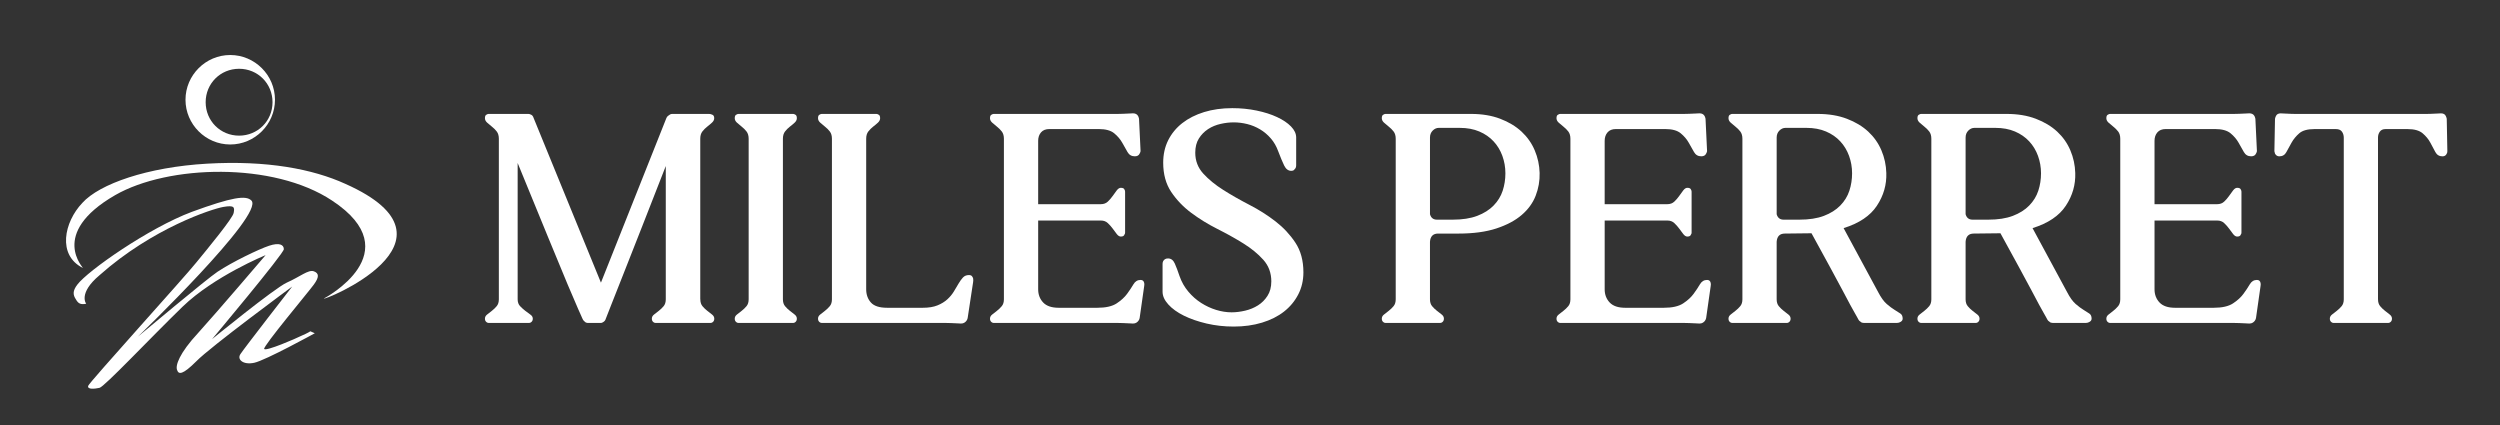
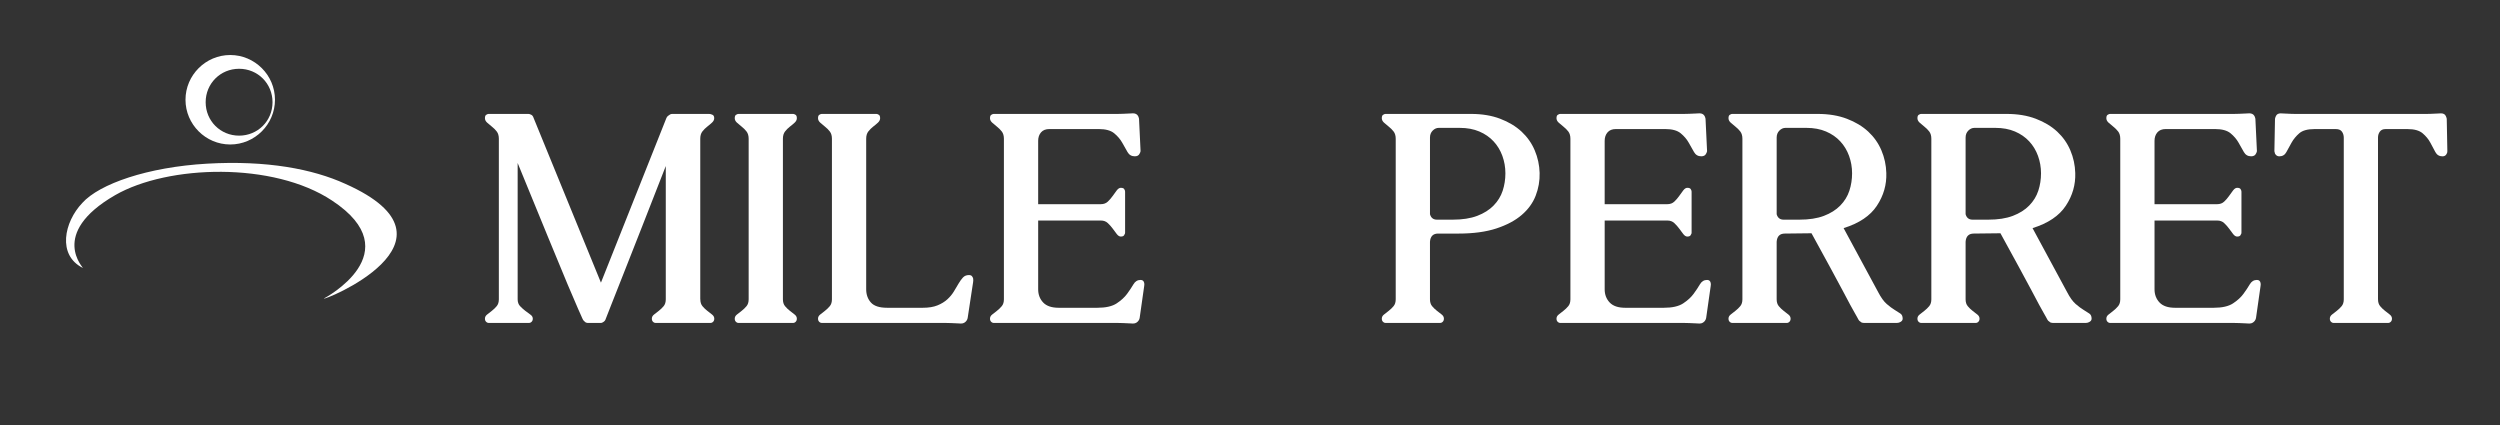
<svg xmlns="http://www.w3.org/2000/svg" id="Layer_1" viewBox="0 0 1894.15 322.35">
  <rect x="0" y="0" width="1894.15" height="322.35" fill="#333333" stroke="none" />
  <defs>
    <style>.cls-1{fill-rule:evenodd;}.cls-1,.cls-2{fill:#fff;}</style>
  </defs>
  <path class="cls-1" d="M208.34,75.58c0,18.62-15.27,33.89-33.9,33.89s-33.9-15.27-33.9-33.89,15.27-33.9,33.9-33.9,33.9,15.27,33.9,33.9ZM181.15,52.11c-14.15,0-25.33,11.18-25.33,25.33s11.18,25.33,25.33,25.33,25.33-11.17,25.33-25.33-11.17-25.33-25.33-25.33Z" />
-   <path class="cls-2" d="M65.31,230.15c-4.09.74-5.96,0-7.82-3.35-2.23-3.35-2.6-6.33,1.12-11.18,7.82-10.43,54.01-42.83,86.79-55.13,30.54-11.17,40.97-12.67,45.07-8.57,10.43,10.43-86.04,103.18-86.04,103.18,0,0,52.89-44.33,60.34-49.17,11.17-7.45,31.29-17.14,39.11-19.74,7.82-2.6,11.17-.74,11.17,2.61s-54.38,68.16-54.38,68.16c0,0,46.93-38.36,56.61-42.83,10.06-4.47,16.39-10.06,20.49-8.57,4.09,1.49,4.09,4.47,0,10.06-3.73,5.21-38.74,46.93-37.62,48.8,1.49,1.86,23.84-7.82,28.31-10.06,4.47-1.86,6.7-3.35,6.7-3.35l3.35,1.49s-37.25,20.48-45.82,22.35-13.41-2.61-10.43-6.7c2.61-4.1,39.11-51.03,39.11-51.03,0,0-62.2,45.82-72.63,56.61-10.43,10.43-13.41,10.06-14.53,6.71-1.49-3.35,1.49-12.67,16.02-28.31,14.53-16.02,51.03-58.85,51.03-58.85,0,0-39.11,16.02-62.95,39.11s-59.59,61.09-62.95,61.46c-3.35.74-9.31,1.49-8.57-1.49.74-2.6,73.38-82.69,81.95-93.49,8.56-10.43,27.93-33.9,28.31-37.62.74-4.1.74-5.96-7.82-4.47s-53.64,16.02-93.86,51.77c-16.39,13.78-10.06,21.6-10.06,21.6Z" />
  <path class="cls-2" d="M62.7,202.96c1.49.74-26.45-25.7,24.58-55.13,40.22-23.09,119.93-25.33,164.26,4.1,59.97,39.48-5.96,74.13-5.96,74.13-4.09,3.35,113.98-43.21,16.02-86.79-24.58-11.18-59.22-17.88-104.67-15.27-45.07,2.6-81.57,15.27-94.61,29.8-13.78,14.53-18.99,39.48.38,49.17Z" />
  <path class="cls-2" d="M530.61,226.78c0,2.14.53,3.86,1.6,5.17,1.07,1.29,2.29,2.47,3.67,3.54,1.38,1.07,2.59,2.03,3.67,2.88,1.08.85,1.63,1.89,1.63,3.1s-.46,2.14-1.38,2.75c-.46.31-.93.46-1.4.46h-41.75c-.46,0-.93-.15-1.4-.46-.92-.61-1.38-1.53-1.38-2.75s.53-2.26,1.6-3.1c1.08-.84,2.31-1.8,3.69-2.88,1.38-1.07,2.59-2.25,3.67-3.54,1.07-1.3,1.6-3.03,1.6-5.17v-100.98c-6.43,16.52-12.33,31.58-17.69,45.21-5.35,13.61-10.02,25.47-14,35.56-3.97,10.1-7.15,18.14-9.52,24.1-2.36,5.97-3.77,9.57-4.23,10.79-.31,1.22-1.07,2.14-2.29,2.75-.46.31-.92.46-1.38.46h-10.1c-.46,0-.99-.15-1.6-.46-.31-.3-.69-.65-1.15-1.02-.46-.39-.84-.96-1.15-1.73-.46-1.07-1.54-3.48-3.23-7.23-1.68-3.75-4.35-9.98-8.02-18.71-3.67-8.72-8.53-20.46-14.58-35.23-6.04-14.76-13.81-33.69-23.29-56.79v103.27c0,2.14.61,3.86,1.83,5.17,1.23,1.29,2.54,2.47,3.92,3.54,1.38,1.07,2.67,2.03,3.9,2.88,1.22.85,1.83,1.89,1.83,3.1s-.46,2.14-1.38,2.75c-.46.31-.92.46-1.38.46h-30.75c-.46,0-.92-.15-1.38-.46-.92-.61-1.38-1.53-1.38-2.75s.53-2.26,1.6-3.1c1.07-.84,2.29-1.8,3.67-2.88,1.38-1.07,2.59-2.25,3.67-3.54,1.07-1.3,1.6-3.03,1.6-5.17v-121.65c0-2.29-.54-4.13-1.6-5.5-1.07-1.38-2.29-2.59-3.67-3.67-1.38-1.07-2.6-2.1-3.67-3.1-1.07-1-1.6-2.11-1.6-3.33,0-1.53.46-2.44,1.38-2.75.46-.3.92-.46,1.38-.46h30.29c.46,0,.99.16,1.6.46,1.07.31,1.83,1.22,2.29,2.75l50.96,124.63,49.56-124.63c.3-.76.72-1.33,1.25-1.71.54-.39,1.04-.73,1.5-1.04.46-.3.99-.46,1.6-.46h28c.76,0,1.46.16,2.08.46,1.22.31,1.83,1.22,1.83,2.75,0,1.22-.54,2.33-1.63,3.33-1.07,1-2.29,2.04-3.67,3.1-1.38,1.07-2.6,2.29-3.67,3.67-1.07,1.38-1.6,3.21-1.6,5.5v121.65Z" />
  <path class="cls-2" d="M593.18,226.78c0,2.14.53,3.86,1.6,5.17,1.07,1.29,2.29,2.47,3.67,3.54,1.39,1.07,2.61,2.03,3.69,2.88,1.07.85,1.6,1.89,1.6,3.1s-.46,2.14-1.38,2.75c-.46.31-.92.46-1.38.46h-41.54c-.46,0-.92-.15-1.38-.46-.92-.61-1.38-1.53-1.38-2.75s.53-2.26,1.6-3.1c1.07-.84,2.29-1.8,3.67-2.88,1.38-1.07,2.59-2.25,3.67-3.54,1.07-1.3,1.6-3.03,1.6-5.17v-121.65c0-2.29-.54-4.13-1.6-5.5-1.07-1.38-2.29-2.59-3.67-3.67-1.38-1.07-2.6-2.1-3.67-3.1-1.07-1-1.6-2.11-1.6-3.33,0-1.53.46-2.44,1.38-2.75.46-.3.92-.46,1.38-.46h41.54c.46,0,.92.16,1.38.46.92.31,1.38,1.22,1.38,2.75,0,1.22-.54,2.33-1.6,3.33-1.07,1-2.3,2.04-3.69,3.1-1.38,1.07-2.6,2.29-3.67,3.67-1.07,1.38-1.6,3.21-1.6,5.5v121.65Z" />
  <path class="cls-2" d="M622.54,244.67c-.46,0-.92-.15-1.38-.46-.92-.61-1.38-1.53-1.38-2.75s.53-2.26,1.6-3.1c1.07-.84,2.29-1.8,3.67-2.88,1.38-1.07,2.59-2.25,3.67-3.54,1.07-1.3,1.6-3.03,1.6-5.17v-121.65c0-2.29-.54-4.13-1.6-5.5-1.07-1.38-2.29-2.59-3.67-3.67-1.38-1.07-2.6-2.1-3.67-3.1-1.07-1-1.6-2.11-1.6-3.33,0-1.53.46-2.44,1.38-2.75.46-.3.92-.46,1.38-.46h41.54c.46,0,.92.16,1.38.46.92.31,1.38,1.22,1.38,2.75,0,1.22-.54,2.33-1.6,3.33-1.07,1-2.3,2.04-3.69,3.1-1.38,1.07-2.6,2.29-3.67,3.67-1.07,1.38-1.6,3.21-1.6,5.5v114.06c0,3.99,1.19,7.32,3.56,10,2.38,2.67,6.46,4,12.27,4h27.08c4.44,0,8.15-.61,11.13-1.83,2.98-1.22,5.47-2.75,7.46-4.58,2-1.83,3.65-3.82,4.94-5.96,1.3-2.15,2.49-4.15,3.56-5.98,1.07-1.83,2.17-3.36,3.31-4.58,1.15-1.23,2.65-1.85,4.5-1.85,1.07,0,1.83.27,2.29.81s.76,1.12.92,1.73c.15.92.15,1.83,0,2.75l-4.15,27.31c-.16.77-.46,1.45-.92,2.06-.31.46-.81.92-1.5,1.38-.68.46-1.56.69-2.63.69-.92,0-1.76-.04-2.52-.13-.77-.07-1.53-.1-2.29-.1s-1.72-.04-2.88-.13c-1.16-.07-2.57-.1-4.25-.1h-93.63Z" />
  <path class="cls-2" d="M786.58,167.11v52.08c0,3.99,1.26,7.32,3.79,10,2.53,2.67,6.46,4,11.81,4h29.15c6.43,0,11.32-1.1,14.69-3.31,3.38-2.22,6.01-4.63,7.92-7.23,1.92-2.61,3.52-5.02,4.81-7.23,1.3-2.22,3.11-3.33,5.42-3.33,1.53,0,2.44.77,2.75,2.29.15.61.15,1.38,0,2.29l-3.46,24.33c-.16.77-.46,1.45-.92,2.06-.31.46-.81.92-1.5,1.38-.68.46-1.56.69-2.63.69-.92,0-1.76-.04-2.52-.13-.77-.07-1.53-.1-2.29-.1s-1.72-.04-2.88-.13c-1.16-.07-2.57-.1-4.25-.1h-93.63c-.46,0-.92-.15-1.38-.46-.92-.61-1.38-1.53-1.38-2.75s.53-2.26,1.6-3.1c1.07-.84,2.29-1.8,3.67-2.88,1.38-1.07,2.59-2.25,3.67-3.54,1.07-1.3,1.6-3.03,1.6-5.17v-121.65c0-2.29-.54-4.13-1.6-5.5-1.07-1.38-2.29-2.59-3.67-3.67-1.38-1.07-2.6-2.1-3.67-3.1-1.07-1-1.6-2.11-1.6-3.33,0-1.53.46-2.44,1.38-2.75.46-.3.92-.46,1.38-.46h93.63c1.68,0,3.09-.03,4.25-.1,1.15-.08,2.11-.13,2.88-.13s1.53-.03,2.29-.1c.76-.08,1.6-.13,2.52-.13,1.83,0,3.13.69,3.9,2.06.3.61.53,1.3.69,2.06l1.17,24.56c-.17.77-.41,1.38-.71,1.83-.61,1.38-1.83,2.06-3.67,2.06-2.45,0-4.28-1.07-5.5-3.21-1.22-2.14-2.56-4.51-4.02-7.1-1.46-2.61-3.49-4.98-6.08-7.13-2.6-2.14-6.5-3.21-11.71-3.21h-37.4c-2.77,0-4.88.84-6.33,2.52-1.45,1.68-2.17,3.82-2.17,6.42v47.98h47.5c2.15,0,3.92-.65,5.29-1.96,1.38-1.3,2.59-2.72,3.67-4.25,1.07-1.53,2.09-2.94,3.08-4.23,1-1.3,2.03-1.96,3.1-1.96,1.54,0,2.46.46,2.77,1.38.3.46.46.99.46,1.6v30.98c0,.61-.16,1.07-.46,1.38-.31,1.07-1.23,1.6-2.77,1.6-1.07,0-2.1-.65-3.1-1.94-.99-1.3-2.02-2.68-3.08-4.13-1.07-1.46-2.29-2.83-3.67-4.13-1.38-1.3-3.14-1.96-5.29-1.96h-47.5Z" />
-   <path class="cls-2" d="M963.23,213.23c0-6.43-2.03-11.9-6.08-16.42-4.06-4.51-9.1-8.65-15.15-12.4s-12.62-7.42-19.73-11c-7.11-3.59-13.7-7.65-19.75-12.17-6.04-4.51-11.09-9.79-15.15-15.83-4.04-6.05-6.06-13.44-6.06-22.15,0-6.28,1.26-11.94,3.77-16.98,2.53-5.05,6.08-9.38,10.67-12.98,4.59-3.59,10.1-6.39,16.52-8.38,6.43-1.98,13.55-2.98,21.35-2.98,6.43,0,12.59.61,18.48,1.83,5.89,1.22,11.05,2.87,15.48,4.94,4.44,2.06,7.96,4.43,10.56,7.1,2.61,2.68,3.92,5.47,3.92,8.38v21.13c0,.77-.16,1.45-.46,2.06-.31.46-.7.92-1.17,1.38-.46.46-1.15.69-2.06.69-2.29,0-4.09-1.34-5.4-4.02-1.29-2.68-2.78-6.23-4.46-10.67-1.38-3.82-3.25-7.1-5.63-9.85-2.38-2.76-5.1-5.06-8.17-6.9-3.06-1.83-6.31-3.17-9.75-4.02-3.43-.84-6.83-1.27-10.21-1.27s-6.54.39-9.98,1.17c-3.45.77-6.58,2.06-9.42,3.9-2.82,1.83-5.16,4.21-7,7.13-1.83,2.91-2.75,6.49-2.75,10.77,0,6.13,2.03,11.41,6.08,15.85,4.05,4.43,9.1,8.56,15.15,12.38,6.04,3.82,12.61,7.57,19.73,11.25,7.13,3.67,13.71,7.83,19.75,12.5s11.09,10.06,15.15,16.19c4.05,6.11,6.08,13.6,6.08,22.48,0,6.13-1.31,11.72-3.92,16.77-2.6,5.04-6.19,9.36-10.77,12.96-4.58,3.6-10.14,6.39-16.65,8.38-6.5,1.98-13.66,2.98-21.46,2.98-7.18,0-14.03-.77-20.54-2.29-6.5-1.53-12.24-3.51-17.21-5.96-4.97-2.46-8.91-5.29-11.81-8.5-2.91-3.21-4.35-6.42-4.35-9.65v-21.1c0-.76.15-1.45.46-2.06.76-1.38,1.98-2.06,3.67-2.06,2.29,0,4.01,1.3,5.15,3.9,1.15,2.6,2.34,5.74,3.56,9.42,1.54,4.43,3.76,8.37,6.67,11.81,2.9,3.45,6.15,6.31,9.75,8.6,3.59,2.29,7.38,4.05,11.35,5.27,3.98,1.22,7.89,1.83,11.71,1.83,3.22,0,6.63-.42,10.21-1.25,3.59-.84,6.84-2.19,9.75-4.02,2.92-1.83,5.32-4.24,7.23-7.23,1.92-2.98,2.88-6.61,2.88-10.9Z" />
  <path class="cls-2" d="M1083.43,162.28c.76,2.77,2.52,4.15,5.27,4.15h11.94c7.34,0,13.54-.96,18.58-2.88,5.05-1.92,9.19-4.52,12.4-7.81,3.22-3.29,5.52-7.03,6.9-11.23,1.38-4.21,2.06-8.61,2.06-13.21s-.77-8.98-2.29-13.19c-1.53-4.21-3.75-7.88-6.67-11.02-2.91-3.14-6.5-5.63-10.79-7.46-4.28-1.83-9.24-2.75-14.9-2.75h-15.83c-1.7,0-3.23.69-4.6,2.06-1.38,1.38-2.06,3.14-2.06,5.27v58.06ZM1089.64,176.96c-3.83,0-5.91,2.07-6.21,6.21v43.6c0,2.14.53,3.86,1.6,5.17,1.07,1.29,2.29,2.47,3.67,3.54,1.39,1.07,2.61,2.03,3.69,2.88,1.07.85,1.6,1.89,1.6,3.1s-.46,2.14-1.38,2.75c-.46.31-.92.46-1.38.46h-41.54c-.46,0-.92-.15-1.38-.46-.92-.61-1.38-1.53-1.38-2.75s.53-2.26,1.6-3.1c1.07-.84,2.29-1.8,3.67-2.88,1.38-1.07,2.59-2.25,3.67-3.54,1.07-1.3,1.6-3.03,1.6-5.17v-121.65c0-2.29-.54-4.13-1.6-5.5-1.07-1.38-2.29-2.59-3.67-3.67-1.38-1.07-2.6-2.1-3.67-3.1-1.07-1-1.6-2.11-1.6-3.33,0-1.53.46-2.44,1.38-2.75.46-.3.92-.46,1.38-.46h64.94c8.26,0,15.6,1.22,22.02,3.67,6.43,2.45,11.82,5.7,16.19,9.75,4.36,4.06,7.69,8.8,9.98,14.23,2.3,5.43,3.53,11.14,3.69,17.1.15,5.97-.85,11.72-3,17.23-2.14,5.5-5.66,10.35-10.56,14.56-4.89,4.21-11.27,7.61-19.15,10.21-7.88,2.6-17.47,3.9-28.79,3.9h-15.38Z" />
  <path class="cls-2" d="M1215.8,167.11v52.08c0,3.99,1.26,7.32,3.79,10,2.53,2.67,6.46,4,11.81,4h29.15c6.43,0,11.32-1.1,14.69-3.31,3.38-2.22,6.01-4.63,7.92-7.23,1.92-2.61,3.52-5.02,4.81-7.23,1.3-2.22,3.11-3.33,5.42-3.33,1.53,0,2.44.77,2.75,2.29.15.61.15,1.38,0,2.29l-3.46,24.33c-.16.77-.46,1.45-.92,2.06-.31.46-.81.92-1.5,1.38-.68.46-1.56.69-2.63.69-.92,0-1.76-.04-2.52-.13-.77-.07-1.53-.1-2.29-.1s-1.72-.04-2.88-.13c-1.16-.07-2.57-.1-4.25-.1h-93.63c-.46,0-.92-.15-1.38-.46-.92-.61-1.38-1.53-1.38-2.75s.53-2.26,1.6-3.1c1.07-.84,2.29-1.8,3.67-2.88,1.38-1.07,2.59-2.25,3.67-3.54,1.07-1.3,1.6-3.03,1.6-5.17v-121.65c0-2.29-.54-4.13-1.6-5.5-1.07-1.38-2.29-2.59-3.67-3.67-1.38-1.07-2.6-2.1-3.67-3.1-1.07-1-1.6-2.11-1.6-3.33,0-1.53.46-2.44,1.38-2.75.46-.3.92-.46,1.38-.46h93.63c1.68,0,3.09-.03,4.25-.1,1.15-.08,2.11-.13,2.88-.13s1.53-.03,2.29-.1c.76-.08,1.6-.13,2.52-.13,1.83,0,3.13.69,3.9,2.06.3.61.53,1.3.69,2.06l1.17,24.56c-.17.77-.41,1.38-.71,1.83-.61,1.38-1.83,2.06-3.67,2.06-2.45,0-4.28-1.07-5.5-3.21-1.22-2.14-2.56-4.51-4.02-7.1-1.46-2.61-3.49-4.98-6.08-7.13-2.6-2.14-6.5-3.21-11.71-3.21h-37.4c-2.77,0-4.88.84-6.33,2.52-1.45,1.68-2.17,3.82-2.17,6.42v47.98h47.5c2.15,0,3.92-.65,5.29-1.96,1.38-1.3,2.59-2.72,3.67-4.25,1.07-1.53,2.09-2.94,3.08-4.23,1-1.3,2.03-1.96,3.1-1.96,1.54,0,2.46.46,2.77,1.38.3.46.46.99.46,1.6v30.98c0,.61-.16,1.07-.46,1.38-.31,1.07-1.23,1.6-2.77,1.6-1.07,0-2.1-.65-3.1-1.94-.99-1.3-2.02-2.68-3.08-4.13-1.07-1.46-2.29-2.83-3.67-4.13-1.38-1.3-3.14-1.96-5.29-1.96h-47.5Z" />
  <path class="cls-2" d="M1346.1,162.28c.76,2.77,2.52,4.15,5.27,4.15h11.94c7.34,0,13.54-.96,18.58-2.88,5.05-1.92,9.19-4.52,12.4-7.81,3.22-3.29,5.52-7.03,6.9-11.23,1.38-4.21,2.06-8.61,2.06-13.21s-.77-8.98-2.29-13.19c-1.53-4.21-3.75-7.88-6.67-11.02-2.91-3.14-6.5-5.63-10.79-7.46-4.28-1.83-9.24-2.75-14.9-2.75h-15.83c-1.7,0-3.23.69-4.6,2.06s-2.06,3.14-2.06,5.27v58.06ZM1408.06,242.15c-.31-.61-.66-1.26-1.04-1.94-.38-.69-.99-1.77-1.83-3.23-.83-1.46-1.98-3.52-3.44-6.19-1.45-2.68-3.4-6.35-5.85-11.02-2.45-4.67-5.58-10.48-9.4-17.44-3.82-6.97-8.49-15.51-14-25.6l-20.19.23c-3.83,0-5.91,2.07-6.21,6.21v43.6c0,2.14.53,3.86,1.6,5.17,1.07,1.29,2.29,2.47,3.67,3.54,1.39,1.07,2.61,2.03,3.69,2.88,1.07.85,1.6,1.89,1.6,3.1s-.46,2.14-1.38,2.75c-.46.31-.92.46-1.38.46h-41.54c-.46,0-.92-.15-1.38-.46-.92-.61-1.38-1.53-1.38-2.75s.53-2.26,1.6-3.1c1.07-.84,2.29-1.8,3.67-2.88,1.38-1.07,2.59-2.25,3.67-3.54,1.07-1.3,1.6-3.03,1.6-5.17v-121.65c0-2.29-.54-4.13-1.6-5.5-1.07-1.38-2.29-2.59-3.67-3.67-1.38-1.07-2.6-2.1-3.67-3.1-1.07-1-1.6-2.11-1.6-3.33,0-1.53.46-2.44,1.38-2.75.46-.3.92-.46,1.38-.46h64.94c8.26,0,15.6,1.22,22.02,3.67,6.43,2.45,11.82,5.7,16.19,9.75,4.36,4.06,7.69,8.8,9.98,14.23,2.3,5.43,3.53,11.14,3.69,17.1.3,8.88-2.07,17.14-7.13,24.79-5.04,7.66-13.45,13.31-25.23,16.98l26.15,48.42c2.15,4.14,4.33,7.17,6.54,9.08,2.22,1.91,4.21,3.39,5.98,4.46,1.76,1.07,3.21,1.99,4.35,2.77,1.15.77,1.73,2.06,1.73,3.9,0,1.22-.77,2.14-2.29,2.75-.61.31-1.39.46-2.31.46h-24.77c-.46,0-.99-.07-1.6-.23-.31-.3-.73-.61-1.27-.92-.54-.3-.97-.76-1.27-1.38Z" />
  <path class="cls-2" d="M1489.25,162.28c.76,2.77,2.52,4.15,5.27,4.15h11.94c7.34,0,13.54-.96,18.58-2.88,5.05-1.92,9.19-4.52,12.4-7.81,3.22-3.29,5.52-7.03,6.9-11.23,1.38-4.21,2.06-8.61,2.06-13.21s-.77-8.98-2.29-13.19c-1.53-4.21-3.75-7.88-6.67-11.02-2.91-3.14-6.5-5.63-10.79-7.46-4.28-1.83-9.24-2.75-14.9-2.75h-15.83c-1.7,0-3.23.69-4.6,2.06s-2.06,3.14-2.06,5.27v58.06ZM1551.21,242.15c-.31-.61-.66-1.26-1.04-1.94-.38-.69-.99-1.77-1.83-3.23-.83-1.46-1.98-3.52-3.44-6.19-1.45-2.68-3.4-6.35-5.85-11.02-2.45-4.67-5.58-10.48-9.4-17.44-3.82-6.97-8.49-15.51-14-25.6l-20.19.23c-3.83,0-5.91,2.07-6.21,6.21v43.6c0,2.14.53,3.86,1.6,5.17,1.07,1.29,2.29,2.47,3.67,3.54,1.39,1.07,2.61,2.03,3.69,2.88,1.07.85,1.6,1.89,1.6,3.1s-.46,2.14-1.38,2.75c-.46.31-.92.46-1.38.46h-41.54c-.46,0-.92-.15-1.38-.46-.92-.61-1.38-1.53-1.38-2.75s.53-2.26,1.6-3.1c1.07-.84,2.29-1.8,3.67-2.88,1.38-1.07,2.59-2.25,3.67-3.54,1.07-1.3,1.6-3.03,1.6-5.17v-121.65c0-2.29-.54-4.13-1.6-5.5-1.07-1.38-2.29-2.59-3.67-3.67-1.38-1.07-2.6-2.1-3.67-3.1-1.07-1-1.6-2.11-1.6-3.33,0-1.53.46-2.44,1.38-2.75.46-.3.92-.46,1.38-.46h64.94c8.26,0,15.6,1.22,22.02,3.67,6.43,2.45,11.82,5.7,16.19,9.75,4.36,4.06,7.69,8.8,9.98,14.23,2.3,5.43,3.53,11.14,3.69,17.1.3,8.88-2.07,17.14-7.13,24.79-5.04,7.66-13.45,13.31-25.23,16.98l26.15,48.42c2.15,4.14,4.33,7.17,6.54,9.08,2.22,1.91,4.21,3.39,5.98,4.46,1.76,1.07,3.21,1.99,4.35,2.77,1.15.77,1.73,2.06,1.73,3.9,0,1.22-.77,2.14-2.29,2.75-.61.31-1.39.46-2.31.46h-24.77c-.46,0-.99-.07-1.6-.23-.31-.3-.73-.61-1.27-.92-.54-.3-.97-.76-1.27-1.38Z" />
  <path class="cls-2" d="M1632.4,167.11v52.08c0,3.99,1.26,7.32,3.79,10,2.53,2.67,6.46,4,11.81,4h29.15c6.43,0,11.32-1.1,14.69-3.31,3.38-2.22,6.01-4.63,7.92-7.23,1.92-2.61,3.52-5.02,4.81-7.23,1.3-2.22,3.11-3.33,5.42-3.33,1.53,0,2.44.77,2.75,2.29.15.61.15,1.38,0,2.29l-3.46,24.33c-.16.77-.46,1.45-.92,2.06-.31.46-.81.92-1.5,1.38-.68.46-1.56.69-2.63.69-.92,0-1.76-.04-2.52-.13-.77-.07-1.53-.1-2.29-.1s-1.72-.04-2.88-.13c-1.16-.07-2.57-.1-4.25-.1h-93.63c-.46,0-.92-.15-1.38-.46-.92-.61-1.38-1.53-1.38-2.75s.53-2.26,1.6-3.1c1.07-.84,2.29-1.8,3.67-2.88,1.38-1.07,2.59-2.25,3.67-3.54,1.07-1.3,1.6-3.03,1.6-5.17v-121.65c0-2.29-.54-4.13-1.6-5.5-1.07-1.38-2.29-2.59-3.67-3.67-1.38-1.07-2.6-2.1-3.67-3.1-1.07-1-1.6-2.11-1.6-3.33,0-1.53.46-2.44,1.38-2.75.46-.3.92-.46,1.38-.46h93.63c1.68,0,3.09-.03,4.25-.1,1.15-.08,2.11-.13,2.88-.13s1.53-.03,2.29-.1c.76-.08,1.6-.13,2.52-.13,1.83,0,3.13.69,3.9,2.06.3.61.53,1.3.69,2.06l1.17,24.56c-.17.77-.41,1.38-.71,1.83-.61,1.38-1.83,2.06-3.67,2.06-2.45,0-4.28-1.07-5.5-3.21-1.22-2.14-2.56-4.51-4.02-7.1-1.46-2.61-3.49-4.98-6.08-7.13-2.6-2.14-6.5-3.21-11.71-3.21h-37.4c-2.77,0-4.88.84-6.33,2.52-1.45,1.68-2.17,3.82-2.17,6.42v47.98h47.5c2.15,0,3.92-.65,5.29-1.96,1.38-1.3,2.59-2.72,3.67-4.25,1.07-1.53,2.09-2.94,3.08-4.23,1-1.3,2.03-1.96,3.1-1.96,1.54,0,2.46.46,2.77,1.38.3.46.46.99.46,1.6v30.98c0,.61-.16,1.07-.46,1.38-.31,1.07-1.23,1.6-2.77,1.6-1.07,0-2.1-.65-3.1-1.94-.99-1.3-2.02-2.68-3.08-4.13-1.07-1.46-2.29-2.83-3.67-4.13-1.38-1.3-3.14-1.96-5.29-1.96h-47.5Z" />
  <path class="cls-2" d="M1801.73,226.78c0,2.14.53,3.86,1.6,5.17,1.07,1.29,2.29,2.47,3.67,3.54,1.38,1.07,2.59,2.03,3.67,2.88,1.08.85,1.63,1.89,1.63,3.1s-.47,2.14-1.4,2.75c-.46.31-.92.46-1.38.46h-41.54c-.46,0-.92-.15-1.38-.46-.92-.61-1.38-1.53-1.38-2.75s.53-2.26,1.6-3.1c1.08-.84,2.31-1.8,3.69-2.88,1.38-1.07,2.59-2.25,3.67-3.54,1.07-1.3,1.6-3.03,1.6-5.17v-122.33c0-1.83-.46-3.4-1.38-4.69-.92-1.3-2.45-1.96-4.58-1.96h-16.31c-5.2,0-9.02,1.07-11.48,3.21-2.45,2.14-4.4,4.52-5.85,7.13-1.45,2.6-2.74,4.97-3.9,7.1-1.14,2.14-2.93,3.21-5.38,3.21-1.39,0-2.47-.69-3.23-2.06-.16-.46-.31-1.07-.46-1.83l.46-24.56c.15-.76.38-1.45.69-2.06.61-1.38,1.84-2.06,3.69-2.06.92,0,1.76.04,2.52.13.76.07,1.53.1,2.29.1s1.71.04,2.85.13c1.15.07,2.57.1,4.27.1h97.52c1.68,0,3.09-.03,4.25-.1,1.15-.08,2.11-.13,2.88-.13s1.53-.03,2.29-.1c.76-.08,1.6-.13,2.52-.13,1.83,0,3.05.69,3.67,2.06.3.61.53,1.3.69,2.06l.46,24.56c0,.77-.16,1.38-.46,1.83-.61,1.38-1.68,2.06-3.21,2.06-2.45,0-4.24-1.07-5.4-3.21-1.14-2.14-2.41-4.51-3.79-7.1-1.38-2.61-3.33-4.98-5.85-7.13-2.52-2.14-6.3-3.21-11.35-3.21h-16.75c-1.99,0-3.44.66-4.35,1.96-.92,1.29-1.38,2.78-1.38,4.46v122.56Z" />
</svg>